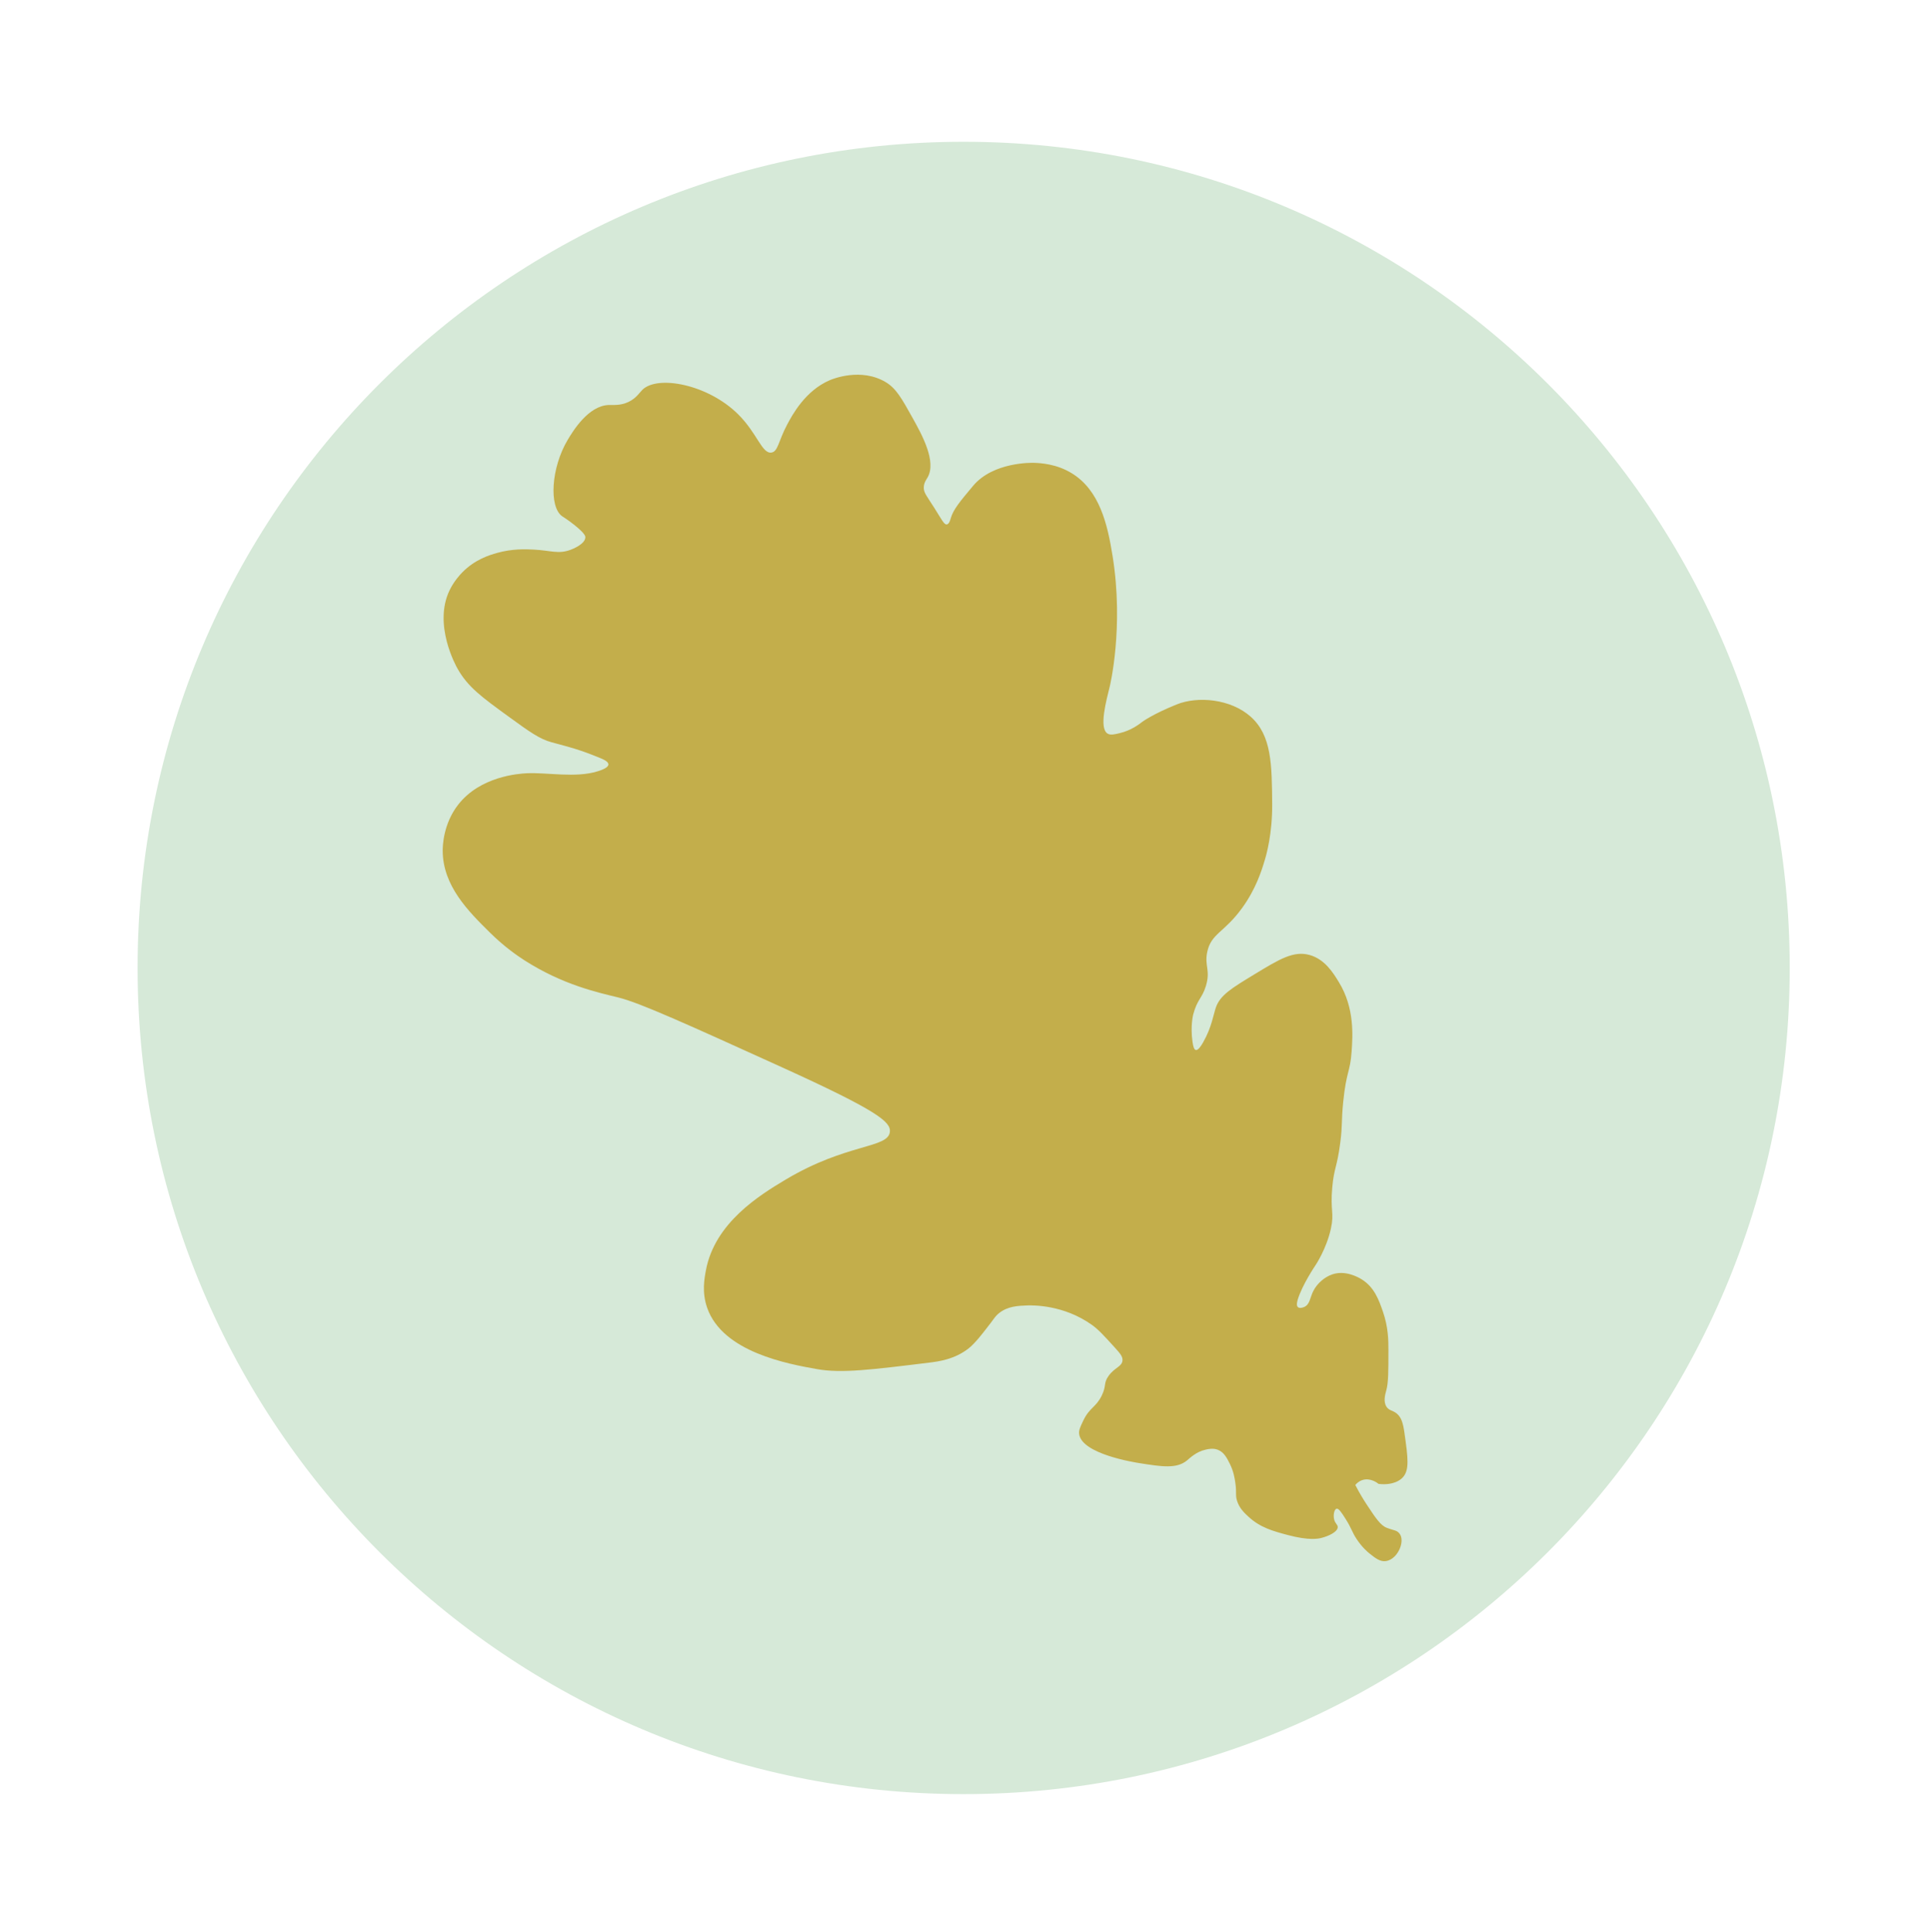
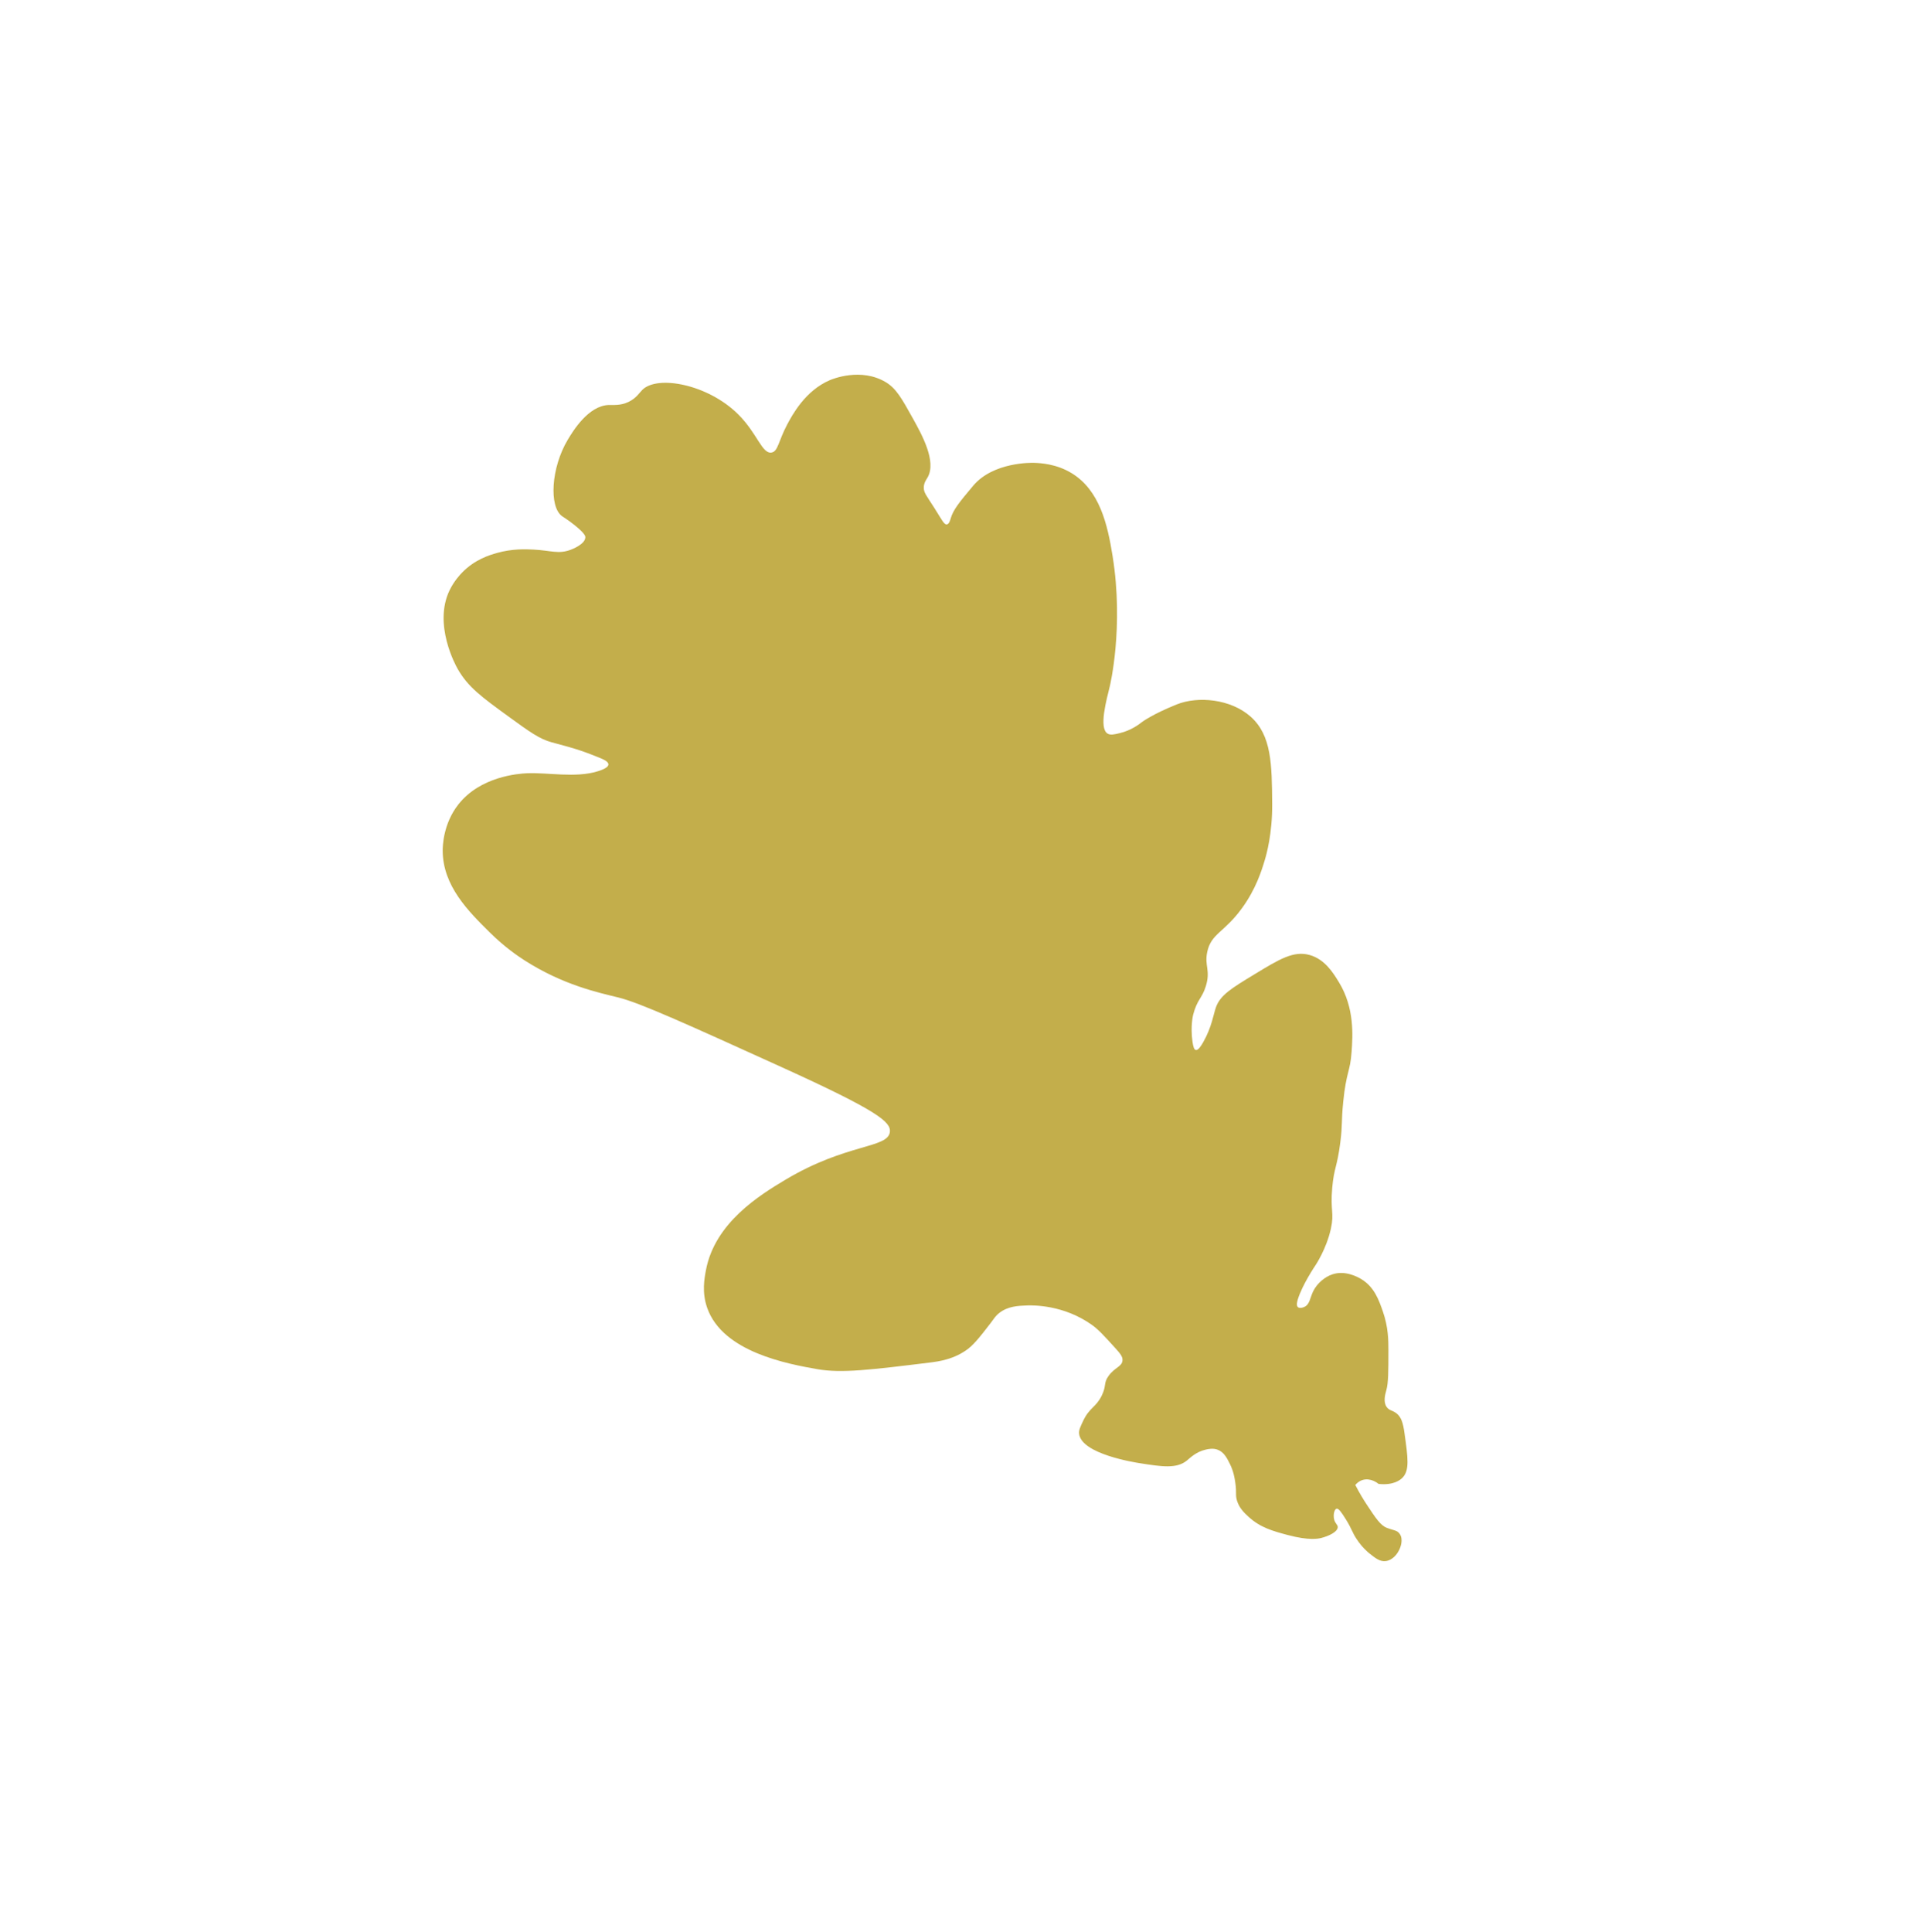
<svg xmlns="http://www.w3.org/2000/svg" id="Ebene_1" viewBox="0 0 566.929 567.213">
  <defs>
    <style>.cls-1{fill:#d6e9d8;stroke:#fff;stroke-width:11px;}.cls-2{fill:#c3ae4b;}.cls-2,.cls-3,.cls-4{stroke-width:0px;}.cls-3{fill:none;}.cls-4{fill:#fff;}.cls-5{clip-path:url(#clippath);}</style>
    <clipPath id="clippath">
      <rect class="cls-3" x="27.806" y="29.033" width="510.236" height="510.236" />
    </clipPath>
  </defs>
  <rect class="cls-4" x="-2112.09" y="-843.967" width="7734.857" height="1733.486" />
  <g class="cls-5">
-     <path class="cls-1" d="m282.924,532.182c136.984,0,248.031-111.047,248.031-248.031S419.908,36.119,282.924,36.119,34.892,147.167,34.892,284.151s111.047,248.031,248.031,248.031" />
    <circle class="cls-3" cx="282.924" cy="284.151" r="248.031" />
    <path class="cls-2" d="m410.998,450.354c-.772-1.176-1.75-1.049-3.756-1.814-1.928-.709-3.288-2.792-6.024-6.931-.907-1.382-2.083-3.295-3.309-5.676.333-.411,1.006-1.098,2.069-1.446,2.424-.794,4.592.978,4.762,1.127,4.436.496,6.42-1.233,6.938-1.736,2.218-2.147,1.701-5.832.666-13.209-.411-2.941-.935-4.642-2.303-5.74-1.148-.914-2.14-.808-2.898-1.857-1.091-1.502-.489-3.643-.135-4.925.617-2.232.624-5.442.624-11.849,0-2.764-.028-6.69-1.616-11.254-1.162-3.352-2.494-7.179-6.258-9.496-1.19-.737-4.911-2.728-8.66-1.424-2.076.716-4.38,2.523-5.57,4.968-.95,1.942-.957,3.791-2.558,4.557-.553.262-1.46.482-1.913.071-.517-.482-.234-1.587-.035-2.247,1.318-4.323,5.117-9.921,5.117-9.921.156-.22,3.295-4.932,4.599-10.85,1.042-4.734-.213-5.159.404-12.111.517-5.783,1.417-5.903,2.346-13.103.709-5.457.276-6.095.865-11.948.9-9.057,2.048-8.759,2.473-14.811.326-4.649.9-12.827-3.72-20.374-1.658-2.721-4.117-6.739-8.568-7.994-4.713-1.346-8.887,1.191-16.242,5.662-6.704,4.068-10.056,6.109-11.31,9.694-.758,2.176-1.226,5.79-3.699,10.176-.631,1.12-1.516,2.509-2.218,2.339-.496-.106-.758-.978-.964-2.438-.652-4.635.198-7.916.198-7.916,1.183-4.543,2.587-4.713,3.72-8.369,1.453-4.748-.454-5.917.411-10.042,1.155-5.478,4.982-5.655,10.219-12.883,4.075-5.606,5.74-10.97,6.676-14.095.496-1.644,2.239-7.746,2.176-16.512-.092-11.565-.156-20.09-6.293-25.569-5.875-5.244-15.527-6.116-21.735-3.614-7.15,2.87-10.162,5.145-10.162,5.145-.879.673-3.154,2.473-6.591,3.288-1.516.368-2.7.645-3.55.128-2.629-1.616-.291-9.985.659-13.89,0,0,4.181-17.206.829-38.161-1.495-9.376-3.805-19.368-12.012-24.385-4.514-2.764-9.213-2.983-11.048-3.047-.702-.028-11.983-.276-17.872,6.711-3.919,4.67-5.882,7.009-6.626,9.652-.12.418-.425,1.595-1.105,1.715-.829.135-1.495-1.389-3.685-4.847-2.324-3.671-3.182-4.493-3.09-6.13.071-1.339.73-2.147,1.148-2.877,2.601-4.677-1.679-12.444-4.365-17.277-3.267-5.868-4.897-8.809-7.979-10.644-7.235-4.309-15.534-.943-16.384-.574-7.235,3.068-11.069,10.276-12.529,13.018-2.608,4.904-2.679,7.93-4.606,8.235-2.785.447-4.16-5.634-9.765-11.204-8.936-8.88-23.719-11.608-28.155-7.207-.893.886-1.793,2.466-4.096,3.565-2.402,1.127-4.436.829-5.818.886-6.002.248-10.495,7.717-11.976,10.191-4.925,8.228-5.542,19.651-1.694,22.436.475.34,1.821,1.127,3.77,2.707,2.969,2.395,3.068,3.154,3.076,3.451.043,2.062-3.898,3.558-4.344,3.728-3.6,1.332-5.747.184-10.892-.071-2.346-.12-6.243-.269-10.708.992-2.176.617-6.435,1.878-10.191,5.712-.531.539-2.417,2.523-3.735,5.272-4.812,10.028,1.821,22.068,2.367,23.01,3.061,5.393,7.037,8.27,14.988,14.053,6.066,4.408,9.106,6.605,12.628,7.533,7.894,2.062,10.013,2.92,14.251,4.628.744.298,2.417.985,2.409,1.864,0,1.049-2.381,1.786-3.203,2.041-6.399,1.984-14.684.298-20.629.553-2.757.12-13.784.985-20.204,9.142-4.507,5.719-4.613,12.331-4.613,13.578.014,10.361,7.611,17.88,13.833,24.024,4.351,4.316,8.355,7.009,10.212,8.199,11.303,7.228,21.572,9.425,27.517,10.885,6.3,1.545,20.133,7.824,47.799,20.381,28.311,12.855,32.244,16.15,31.932,19.049-.517,4.918-12.635,3.295-30.671,14.074-7.646,4.571-20.721,12.643-23.336,26.547-.468,2.494-1.226,6.527.368,11.069,4.578,13.032,23.712,16.462,32.315,17.993,7.115,1.254,15.768.184,33.059-1.942,2.672-.333,7.179-.943,11.246-4.046,2.062-1.573,4.606-5.003,5.18-5.719,2.381-2.948,2.608-3.756,3.983-4.819,2.523-1.942,5.4-2.083,8.185-2.183,1.644-.05,10.694-.227,19.027,5.74,1.864,1.332,3.451,3.076,6.619,6.555,1.75,1.906,2.431,2.821,2.31,3.912-.191,1.772-2.247,1.97-4.054,4.443-1.602,2.204-.567,2.856-2.055,5.868-1.743,3.487-3.55,3.416-5.4,7.299-.893,1.878-1.339,2.813-1.219,3.869.68,5.931,16.299,8.383,17.816,8.624,6.435,1.013,10.779,1.701,13.833-.787.943-.758,2.658-2.558,5.563-3.21.9-.198,2.176-.468,3.543.071,1.807.716,2.65,2.417,3.501,4.117,1.105,2.211,1.41,4.202,1.609,5.584.439,2.962-.043,3.472.489,5.23.68,2.197,2.119,3.558,3.352,4.691,3.437,3.189,7.186,4.231,11.565,5.393,6.265,1.665,8.957,1.077,9.808.865,2.154-.539,4.854-1.793,4.854-3.21-.007-.744-.758-.985-1.063-2.261-.319-1.339.057-2.948.702-3.118.652-.156,1.481,1.127,2.658,2.983,1.878,2.976,1.807,3.749,3.267,5.953,1.595,2.409,3.168,3.728,3.713,4.167,1.701,1.361,3.139,2.516,4.854,2.268,2.041-.291,3.232-2.119,3.529-2.594.858-1.347,1.616-3.728.581-5.322" />
  </g>
</svg>